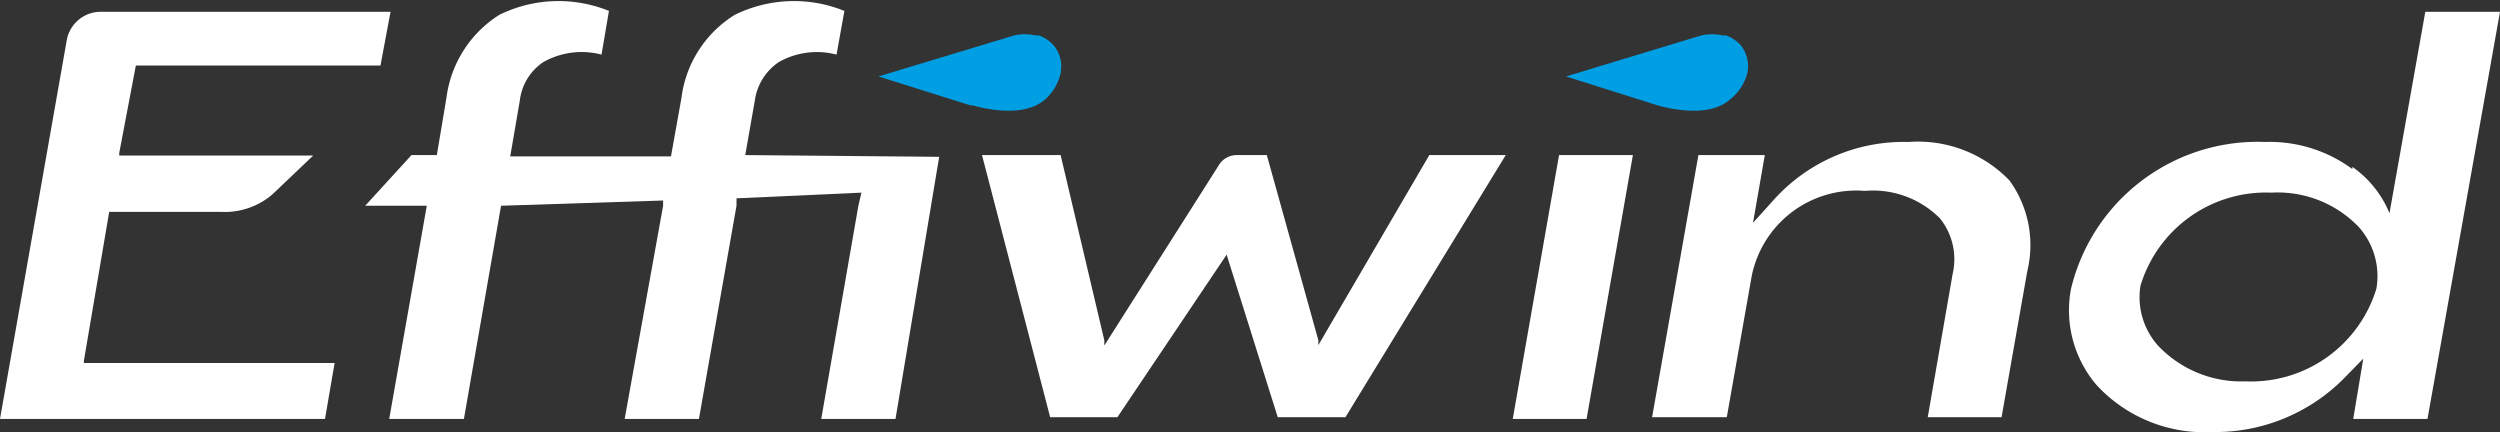
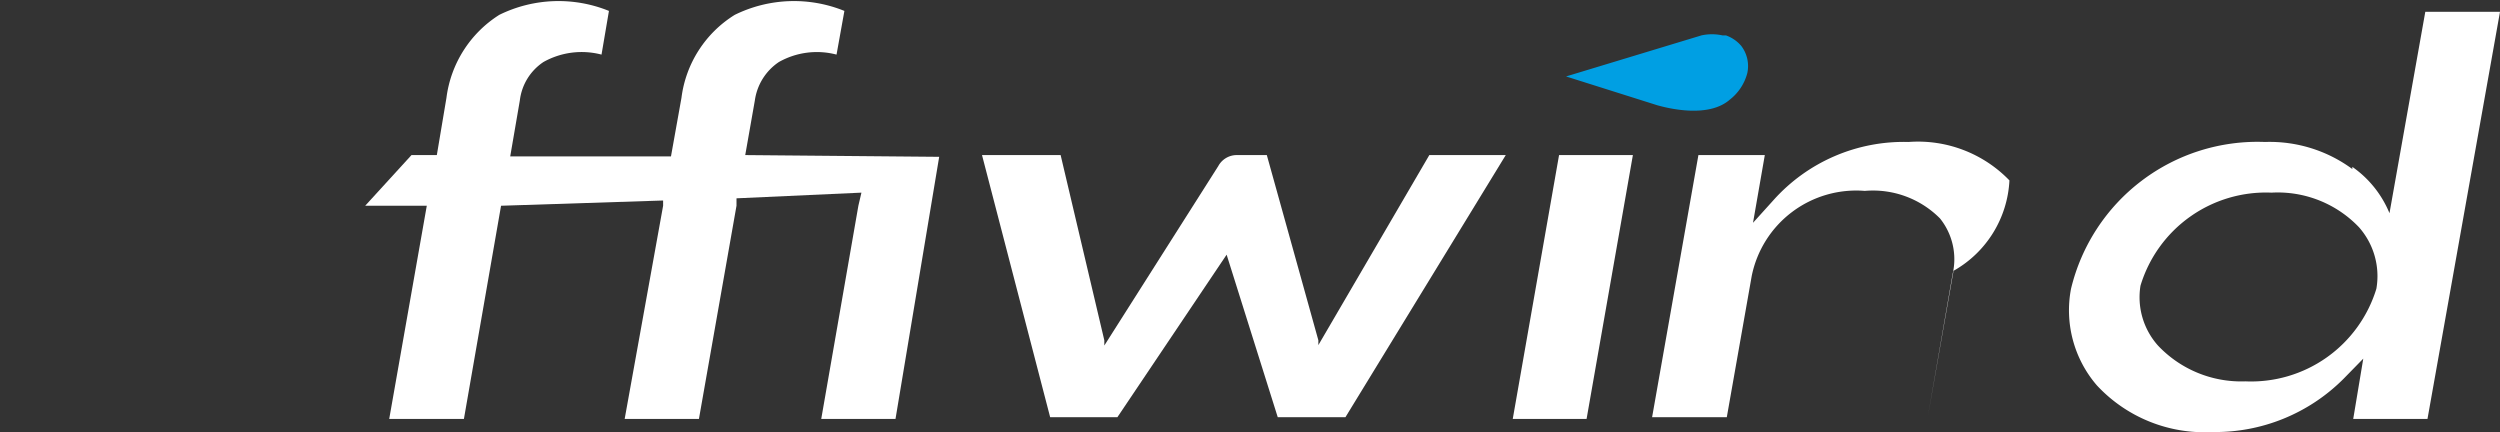
<svg xmlns="http://www.w3.org/2000/svg" id="Layer_1" data-name="Layer 1" viewBox="0 0 57.23 9.89">
  <rect x="0" y="0" width="57.23" height="9.89" fill="#333333" stroke="none" />
  <defs>
    <style>.cls-1{fill:#fff;}.cls-2{fill:#009fe3;}</style>
  </defs>
  <polygon class="cls-1" points="35.69 3.55 34.63 9.59 36.32 9.59 37.38 3.55 35.69 3.55" />
-   <path class="cls-1" d="M46,4.13a2.91,2.91,0,0,0-2.31-.88A4,4,0,0,0,40.6,4.58l-.47.52.27-1.55H38.88l-1.06,6h1.71l.57-3.23a2.44,2.44,0,0,1,2.59-1.95A2.16,2.16,0,0,1,44.41,5a1.49,1.49,0,0,1,.29,1.27l-.57,3.28h1.69l.59-3.35A2.52,2.52,0,0,0,46,4.13Z" transform="translate(0 0)" />
+   <path class="cls-1" d="M46,4.13a2.91,2.91,0,0,0-2.31-.88A4,4,0,0,0,40.6,4.58l-.47.52.27-1.55H38.88l-1.06,6h1.71l.57-3.23a2.44,2.44,0,0,1,2.59-1.95A2.16,2.16,0,0,1,44.41,5a1.49,1.49,0,0,1,.29,1.27l-.57,3.28l.59-3.35A2.52,2.52,0,0,0,46,4.13Z" transform="translate(0 0)" />
  <path class="cls-1" d="M32.72,3.55,30.18,7.9l0-.11L29,3.55h-.69a.48.48,0,0,0-.42.25L25.28,7.91l0-.12-1-4.24h-1.8l1.56,6h1.54l2.5-3.72,1.17,3.72h1.55l3.67-6Z" transform="translate(0 0)" />
-   <path class="cls-1" d="M2.3.27a.79.79,0,0,0-.77.64L0,9.59H7.44l.22-1.28H1.92V8.26L2.5,4.85H5.05A1.68,1.68,0,0,0,6.2,4.48l.12-.11h0l.85-.81H2.73V3.5l.38-2H8.71L8.94.27Z" transform="translate(0 0)" />
-   <path class="cls-2" d="M24.13,1.05a.82.82,0,0,0-.35-.24H23.7a1.13,1.13,0,0,0-.48,0l-3.11.94,2.1.66h0l.05,0c.25.07,1.17.3,1.66-.13a1.13,1.13,0,0,0,.36-.61A.76.76,0,0,0,24.13,1.05Z" transform="translate(0 0)" />
  <path class="cls-2" d="M39.86,1.05a.82.82,0,0,0-.35-.24h-.08a1.13,1.13,0,0,0-.48,0l-3.1.94,2.09.66h0l0,0c.25.07,1.17.3,1.66-.13A1.13,1.13,0,0,0,40,1.67.76.76,0,0,0,39.86,1.05Z" transform="translate(0 0)" />
  <path class="cls-1" d="M55.52.27,54.7,4.88a2.41,2.41,0,0,0-.85-1.06l0,.05a3.19,3.19,0,0,0-2-.62,4.39,4.39,0,0,0-4.44,3.36A2.63,2.63,0,0,0,48,8.82a3.36,3.36,0,0,0,2.65,1.07,4.15,4.15,0,0,0,3-1.22l.45-.46-.23,1.38h1.7L57.23.27ZM54.4,6.61a3,3,0,0,1-3,2.12,2.62,2.62,0,0,1-2-.82A1.66,1.66,0,0,1,49,6.54,3,3,0,0,1,52,4.41a2.57,2.57,0,0,1,2,.79A1.69,1.69,0,0,1,54.4,6.61Z" transform="translate(0 0)" />
  <path class="cls-1" d="M17.06,3.55l.22-1.25a1.27,1.27,0,0,1,.55-.88,1.77,1.77,0,0,1,1.32-.17l.18-1a3.07,3.07,0,0,0-2.51.09,2.62,2.62,0,0,0-1.22,1.9l-.24,1.34H11.68L11.9,2.3a1.23,1.23,0,0,1,.54-.88,1.79,1.79,0,0,1,1.33-.17l.17-1a3.07,3.07,0,0,0-2.51.09,2.64,2.64,0,0,0-1.21,1.9L10,3.55H9.42L8.36,4.71H9.77L8.91,9.59h1.71l.85-4.88,3.71-.12,0,.12L14.3,9.59H16l.86-4.88,0-.17,2.86-.13-.07.3-.85,4.88h1.7l1-6Z" transform="translate(0 0)" />
</svg>